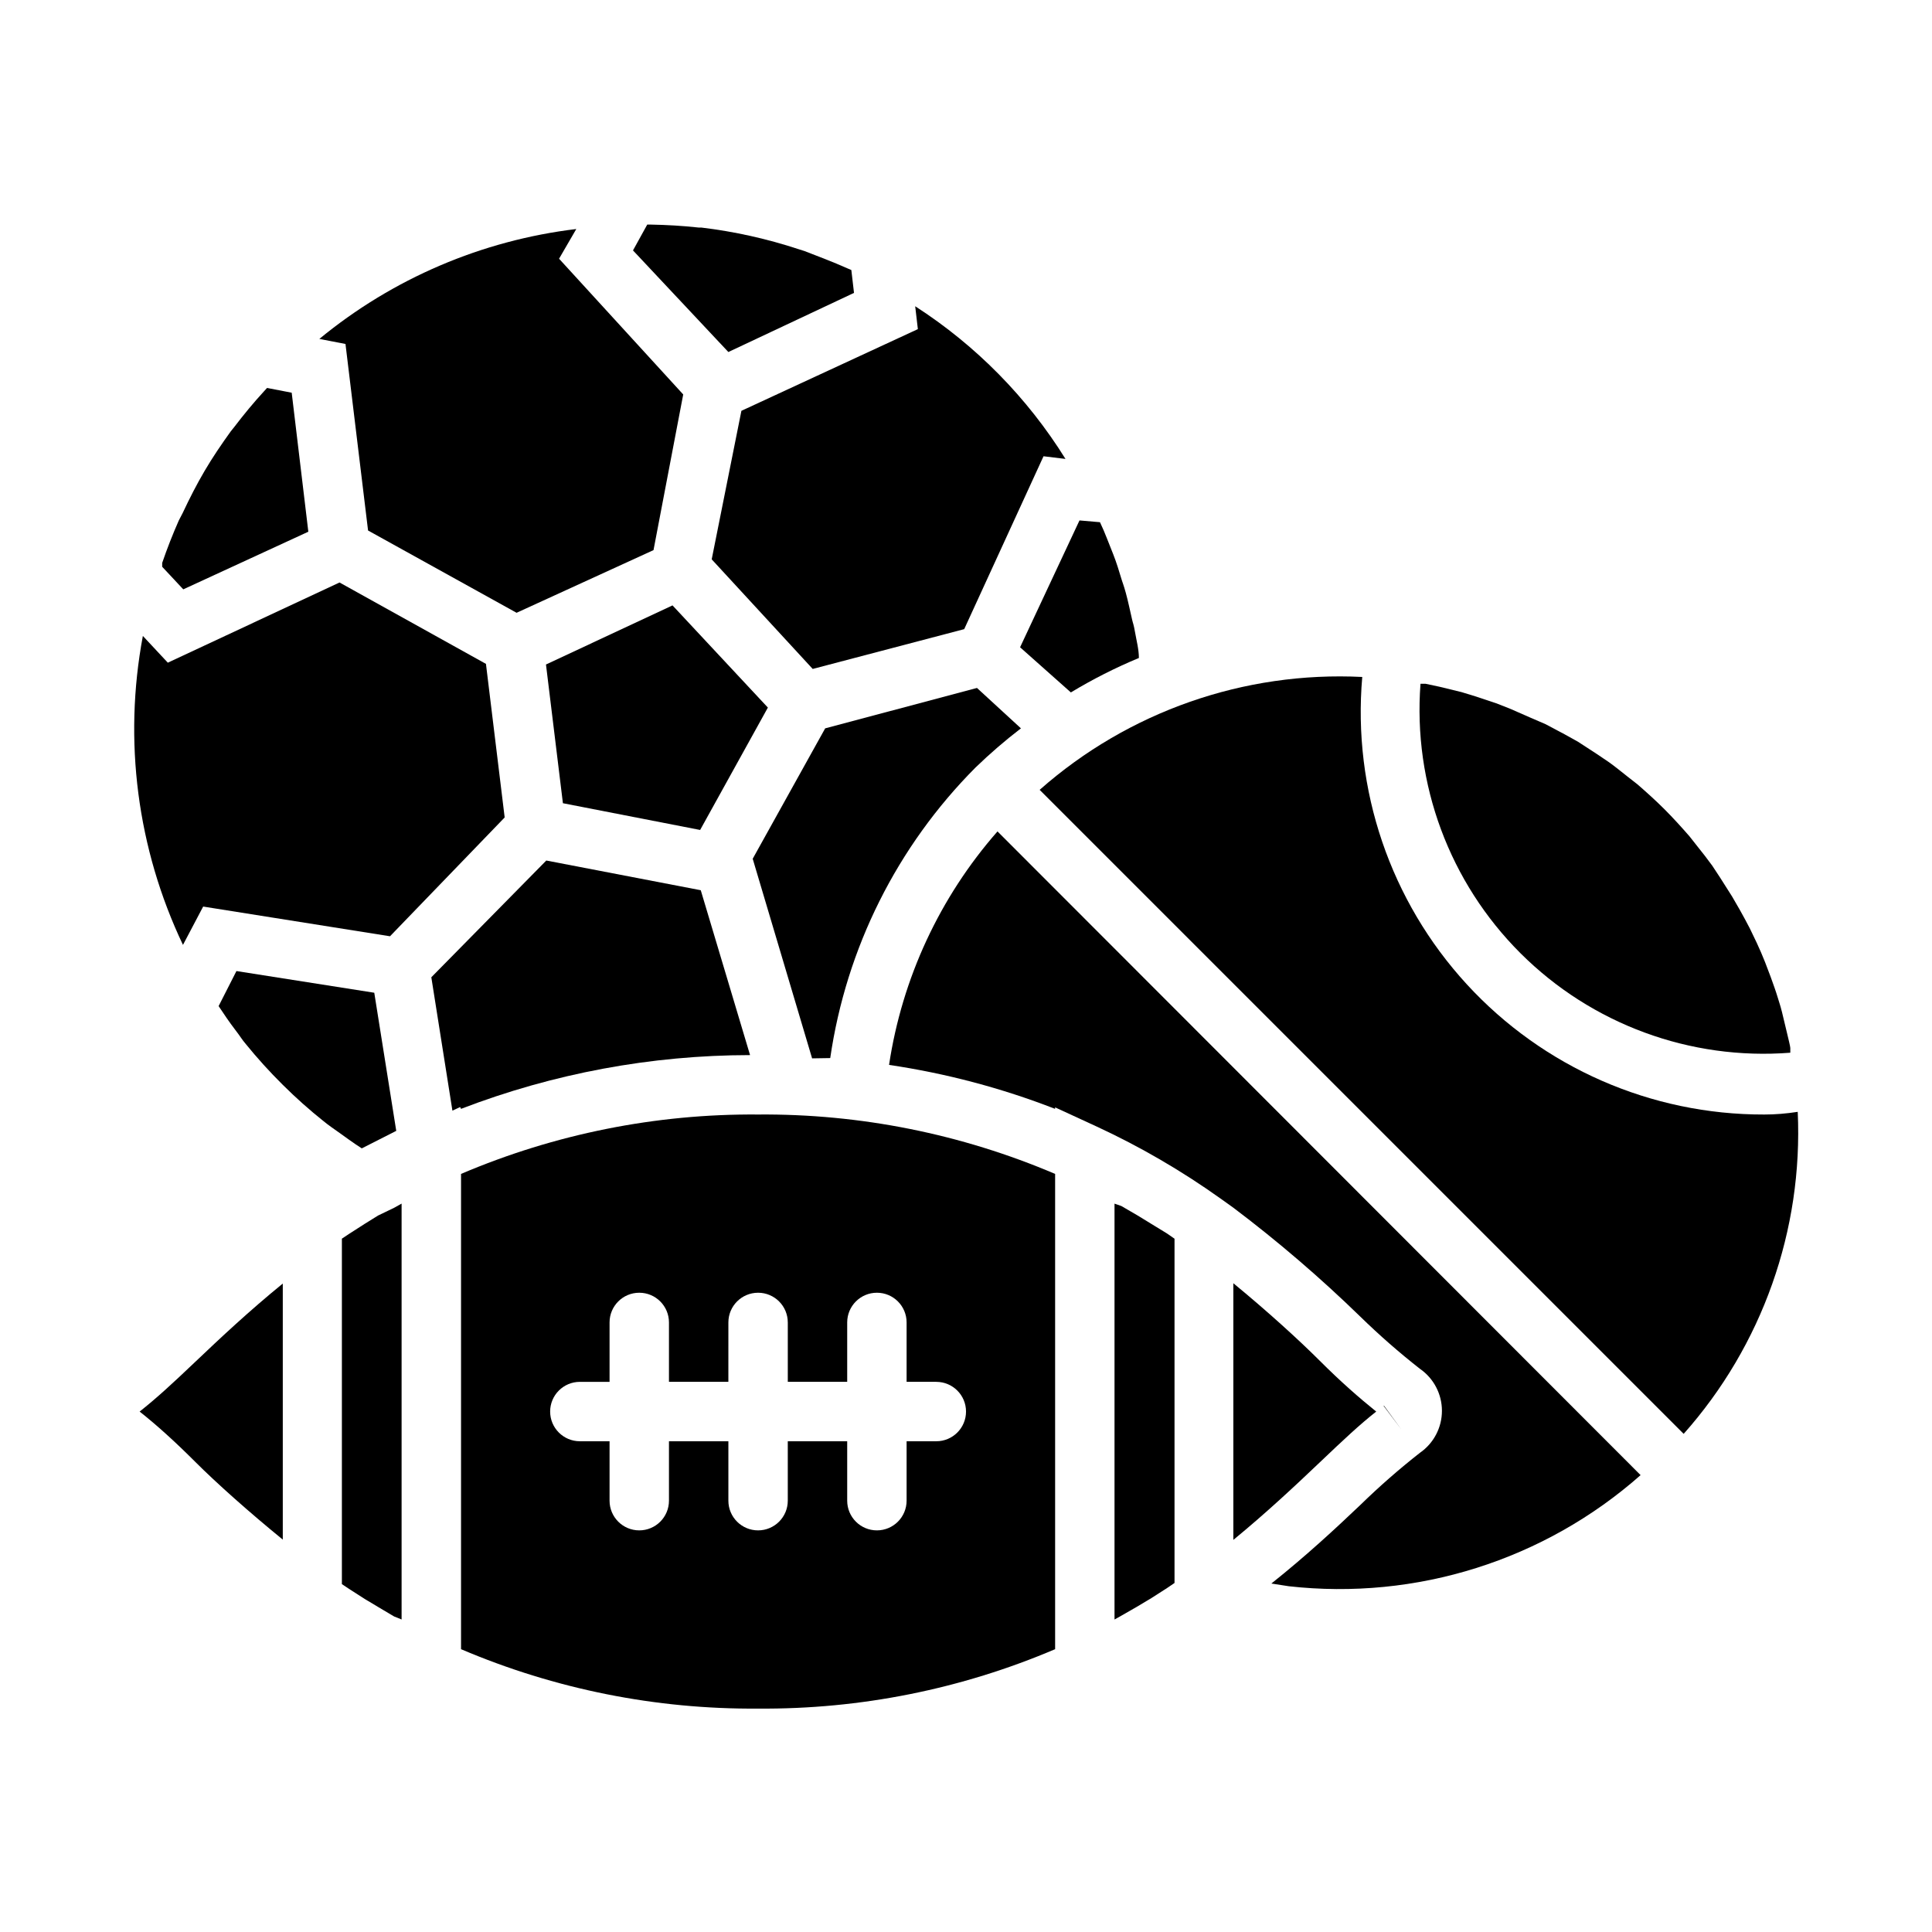
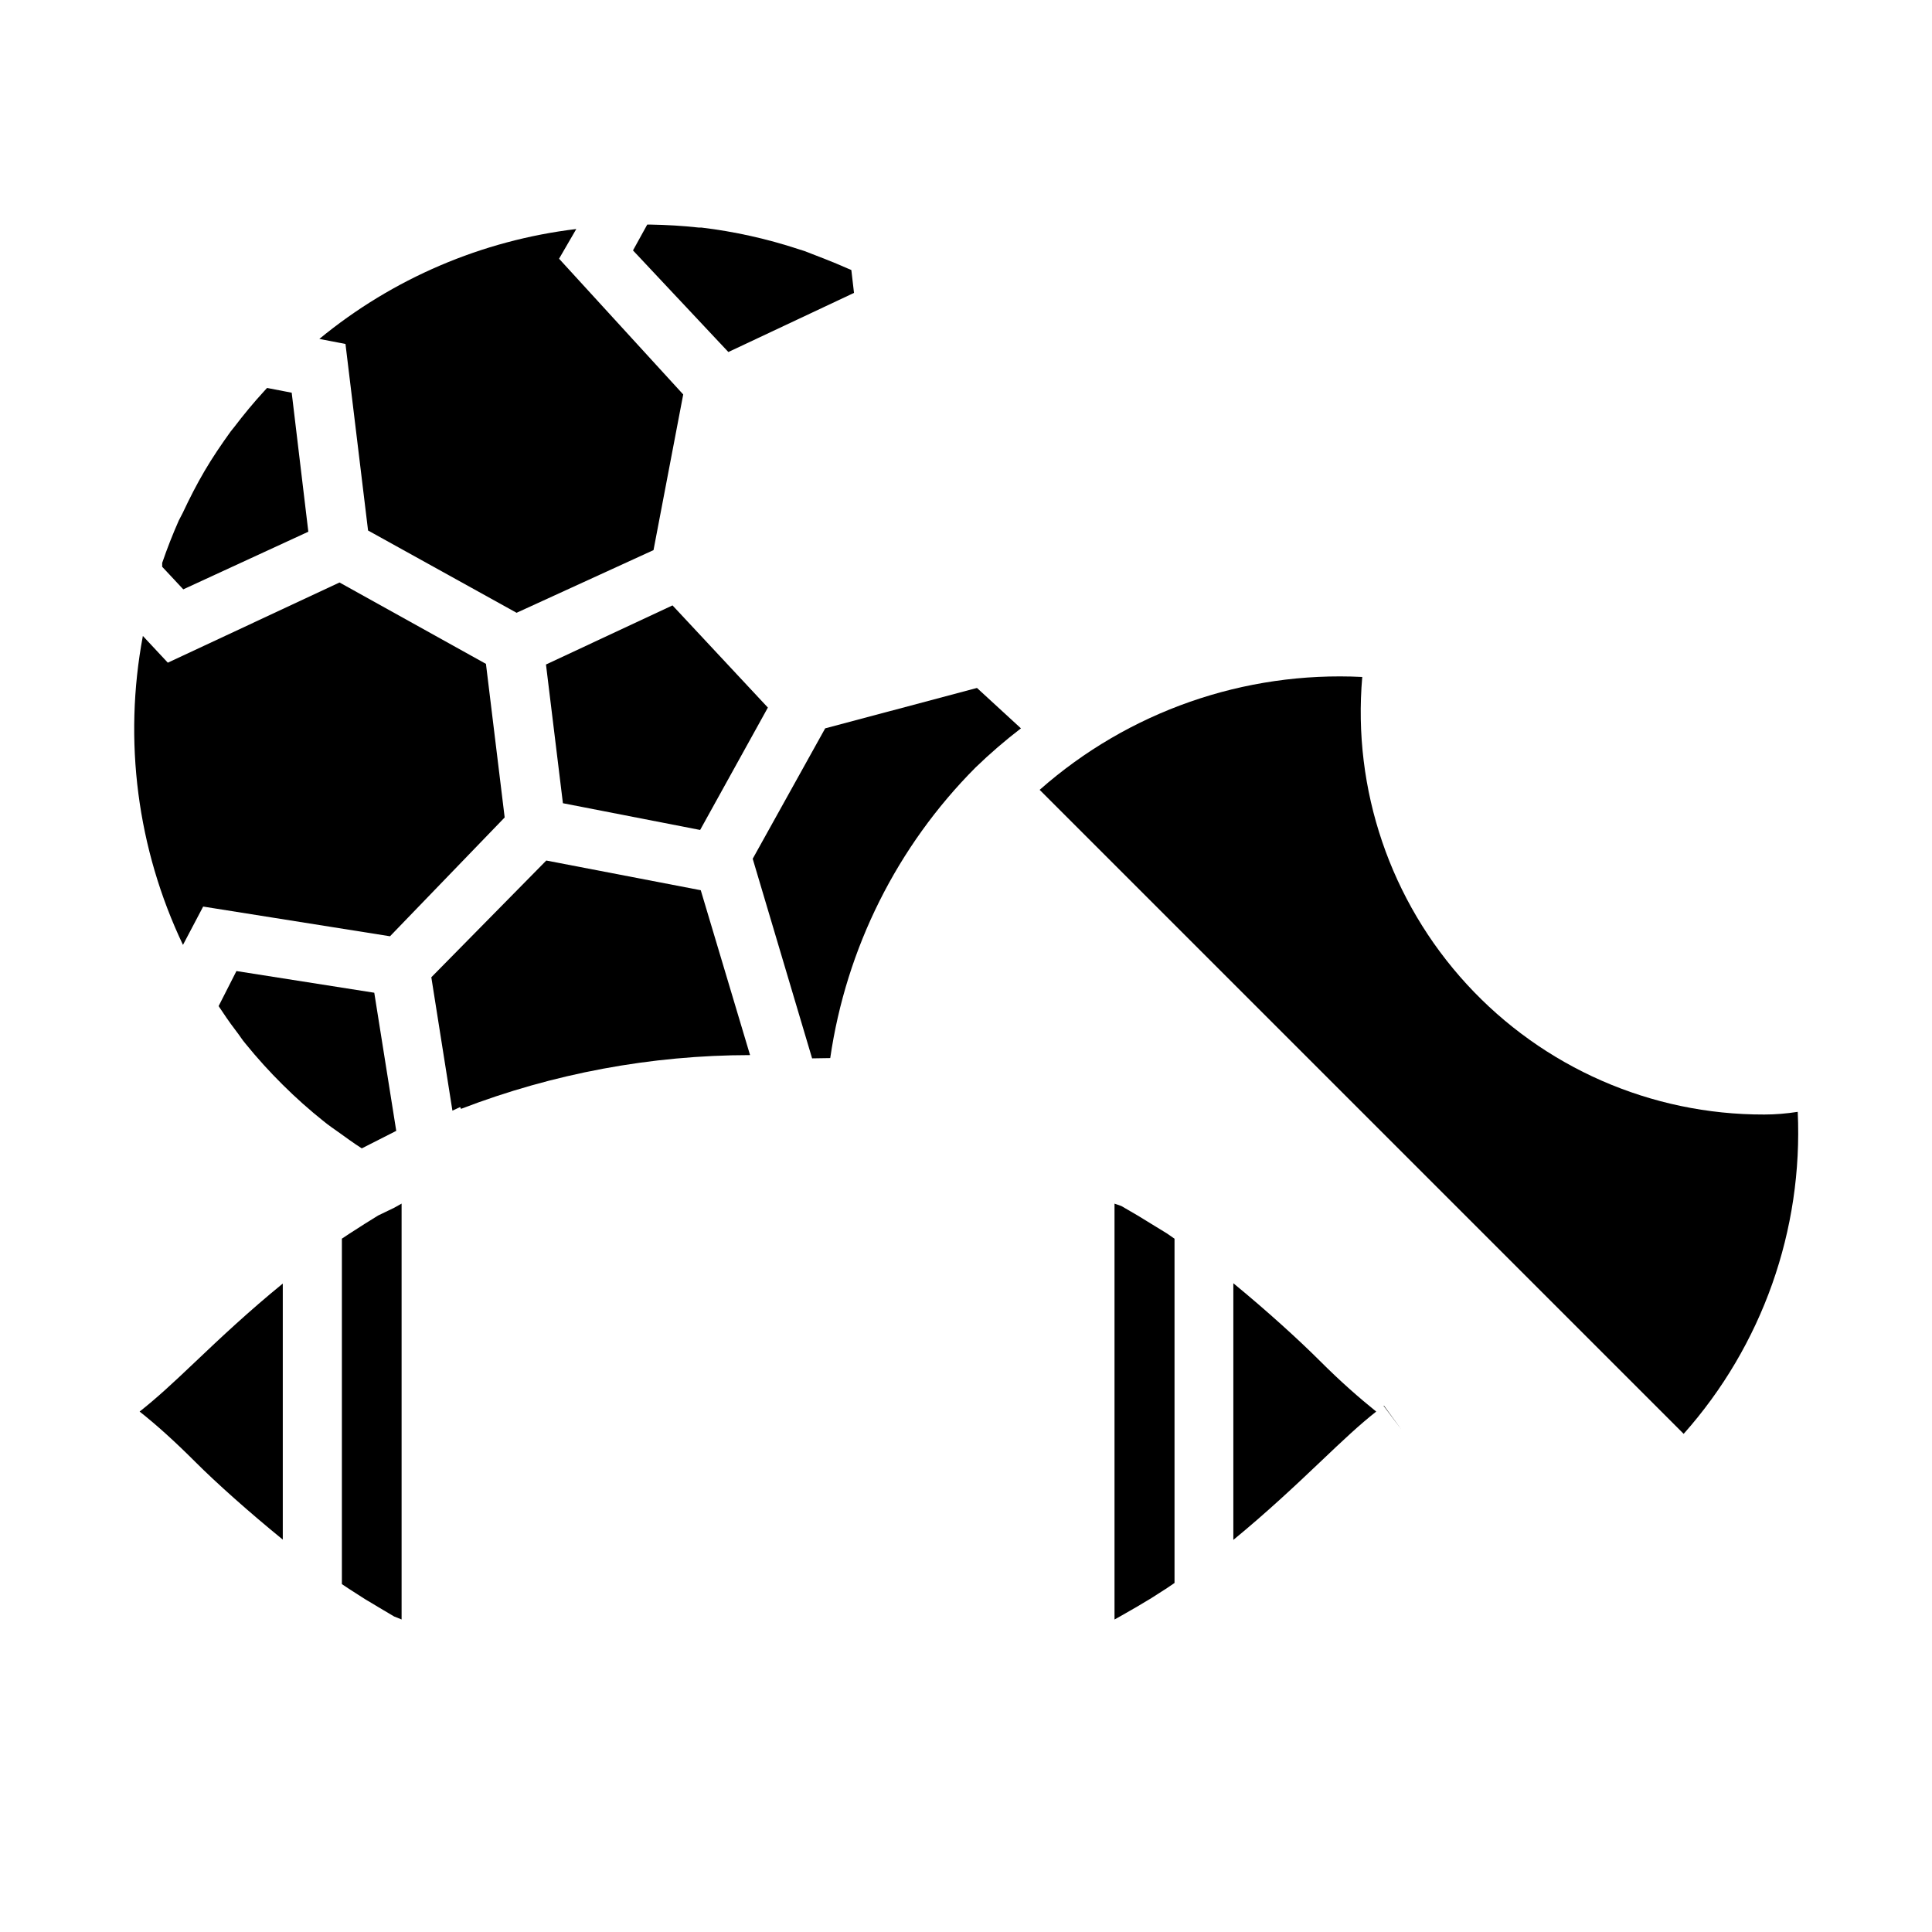
<svg xmlns="http://www.w3.org/2000/svg" fill="#000000" width="800px" height="800px" version="1.1" viewBox="144 144 512 512">
  <g>
    <path d="m241.54 284.59 39.359 21.805 36.289-16.609 7.871-41.25-32.902-35.973 4.566-7.871c-25.016 3.008-48.645 13.113-68.094 29.125l6.926 1.34z" />
    <path d="m370.32 221.62-0.707-6.062-1.102-0.469c-3.699-1.652-7.871-3.227-11.336-4.566l-1.496-0.473c-8.395-2.769-17.043-4.695-25.82-5.746h-0.711c-4.25-0.473-8.5-0.707-12.754-0.789h-0.867l-3.777 6.848 25.273 26.926z" />
    <path d="m197.84 384.25 49.516 7.871 30.387-31.488-4.961-40.699-38.809-21.57-45.5 21.254-6.613-7.086v0.004c-5.215 27.727-1.496 56.395 10.629 81.871z" />
    <path d="m225.71 284.91-4.406-36.84-6.535-1.258-0.789 0.867c-2.754 2.992-5.352 6.141-7.871 9.445l-0.945 1.176c-2.441 3.387-4.801 6.848-6.926 10.469-2.125 3.621-4.016 7.32-5.824 11.18l-1.023 1.969c-1.625 3.672-3.098 7.426-4.41 11.258v1.023l5.59 5.984z" />
    <path d="m181 518.08c4.488 3.543 9.289 7.871 14.801 13.383 5.508 5.512 14.246 13.305 23.141 20.547v-67.855c-8.895 7.242-16.609 14.484-23.066 20.625-6.453 6.137-10.391 9.758-14.875 13.301z" />
-     <path d="m427.79 327.5c5.773-3.488 11.801-6.539 18.027-9.129 0-2.281-0.629-4.566-1.023-6.848-0.395-2.281-0.551-2.281-0.789-3.387-0.551-2.363-1.023-4.723-1.652-7.008-0.629-2.281-0.867-2.676-1.258-4.016-0.395-1.34-1.258-4.172-2.047-6.141-0.789-1.969-1.102-2.754-1.652-4.172s-1.18-2.914-1.891-4.41l-5.43-0.469-15.742 33.613z" />
    <path d="m288.69 320.1 4.488 36.762 36.367 7.086 17.949-32.434-25.27-27.078z" />
-     <path d="m340.48 252.87-7.871 39.359 26.766 29.047 40.148-10.547 21.02-45.816 5.824 0.707v0.004c-10.121-16.27-23.727-30.09-39.832-40.465l0.707 6.062z" />
    <path d="m364.02 424.4c4.231-29.133 17.727-56.125 38.492-76.988 3.812-3.691 7.836-7.16 12.047-10.391l-11.652-10.707-40.227 10.707-19.207 34.559 15.742 52.898z" />
    <path d="m249.01 443.69-5.824-36.605-36.527-5.746-4.723 9.289c1.418 2.125 2.832 4.25 4.41 6.297 1.574 2.047 1.73 2.519 2.754 3.699v0.004c3.078 3.797 6.363 7.422 9.84 10.863 3.441 3.422 7.066 6.656 10.863 9.68 1.258 1.023 2.519 1.891 3.856 2.832 1.34 0.945 4.094 2.992 6.219 4.328z" />
    <path d="m510.68 516.58 4.723 6.297-4.644-6.375z" />
-     <path d="m618.45 422.98v-1.258c0-0.395-0.551-2.598-0.867-3.938-0.316-1.34-0.867-3.699-1.34-5.59-0.473-1.891-0.789-2.676-1.18-4.016-0.395-1.34-1.18-3.543-1.812-5.273l-1.496-3.938c-0.684-1.73-1.418-3.438-2.203-5.117l-1.812-3.777c-0.867-1.652-1.73-3.305-2.676-4.961l-2.047-3.543c-1.023-1.652-2.125-3.305-3.148-4.961l-2.125-3.227c-1.258-1.73-2.598-3.465-3.938-5.117l-2.047-2.598c-2.125-2.441-4.328-4.879-6.613-7.164-2.281-2.281-4.723-4.488-7.164-6.613l-2.519-1.969c-1.73-1.34-3.387-2.754-5.195-4.016l-3.148-2.125-4.961-3.227-3.543-1.969-5.039-2.676-4.004-1.727-5.195-2.281-3.777-1.496-5.434-1.812-3.856-1.18-5.824-1.418-3.699-0.789h-1.34v0.004c-2.012 26.539 7.676 52.629 26.516 71.426 18.844 18.797 44.957 28.418 71.488 26.344z" />
-     <path d="m379.61 426.21c15.059 2.227 29.82 6.133 44.004 11.652v-0.395l11.098 5.117h0.004c11.48 5.324 22.445 11.703 32.746 19.051l3.305 2.363h0.004c11.852 8.938 23.129 18.613 33.77 28.969 4.996 4.871 10.25 9.469 15.742 13.773 3.66 2.527 5.844 6.691 5.844 11.141 0 4.445-2.184 8.609-5.844 11.137-5.492 4.305-10.746 8.906-15.742 13.777-6.535 6.219-14.328 13.461-23.617 20.859l4.566 0.707v0.004c33.859 3.812 67.75-6.883 93.285-29.441l-170.43-170.59c-15.305 17.449-25.277 38.922-28.734 61.871z" />
    <path d="m611.52 439.36c-29.949 0.07-58.543-12.453-78.805-34.512-20.258-22.055-30.312-51.609-27.703-81.445-31.309-1.57-61.992 9.164-85.492 29.914l170.67 170.67c20.816-23.414 31.664-54.035 30.227-85.336-3.043 0.473-6.008 0.711-8.895 0.711z" />
    <path d="m508.71 518.08c-4.488-3.621-9.367-7.871-14.957-13.461-5.59-5.59-14.09-13.305-22.906-20.547v68.016c8.816-7.242 16.453-14.406 22.906-20.547 6.457-6.141 10.469-9.918 14.957-13.461z" />
    <path d="m448.96 468.25-3.465-2.125-4.328-2.519-1.809-0.629v110.21l1.969-1.102 4.25-2.441 3.543-2.125 4.172-2.676 1.969-1.34v-91.234l-2.047-1.418z" />
    <path d="m244.21 466.12-3.543 2.203-4.172 2.676-1.891 1.258v91.555l1.891 1.258 4.172 2.676 3.543 2.125 4.25 2.519 1.969 0.789v-110.21l-1.969 1.102z" />
    <path d="m266.18 437.86c24.441-9.398 50.406-14.23 76.594-14.25l-13.066-43.691-40.934-7.871-30.469 30.938 5.59 35.344 2.047-0.945z" />
-     <path d="m266.18 455.1v125.95c24.879 10.602 51.676 15.961 78.719 15.746 27.043 0.215 53.84-5.144 78.719-15.746v-125.95c-24.879-10.602-51.676-15.961-78.719-15.742-27.043-0.219-53.84 5.141-78.719 15.742zm86.594 39.359v15.742h15.742v-15.742c0-4.348 3.523-7.871 7.871-7.871 4.348 0 7.871 3.523 7.871 7.871v15.742h7.871v0.004c4.348 0 7.875 3.523 7.875 7.871s-3.527 7.871-7.875 7.871h-7.871v15.746c0 4.348-3.523 7.871-7.871 7.871-4.348 0-7.871-3.523-7.871-7.871v-15.746h-15.746v15.746c0 4.348-3.523 7.871-7.871 7.871-4.348 0-7.871-3.523-7.871-7.871v-15.746h-15.746v15.746c0 4.348-3.523 7.871-7.871 7.871s-7.871-3.523-7.871-7.871v-15.746h-7.871c-4.348 0-7.875-3.523-7.875-7.871s3.527-7.871 7.875-7.871h7.871v-15.746c0-4.348 3.523-7.871 7.871-7.871s7.871 3.523 7.871 7.871v15.742h15.742l0.004-15.742c0-4.348 3.523-7.871 7.871-7.871 4.348 0 7.871 3.523 7.871 7.871z" />
  </g>
</svg>